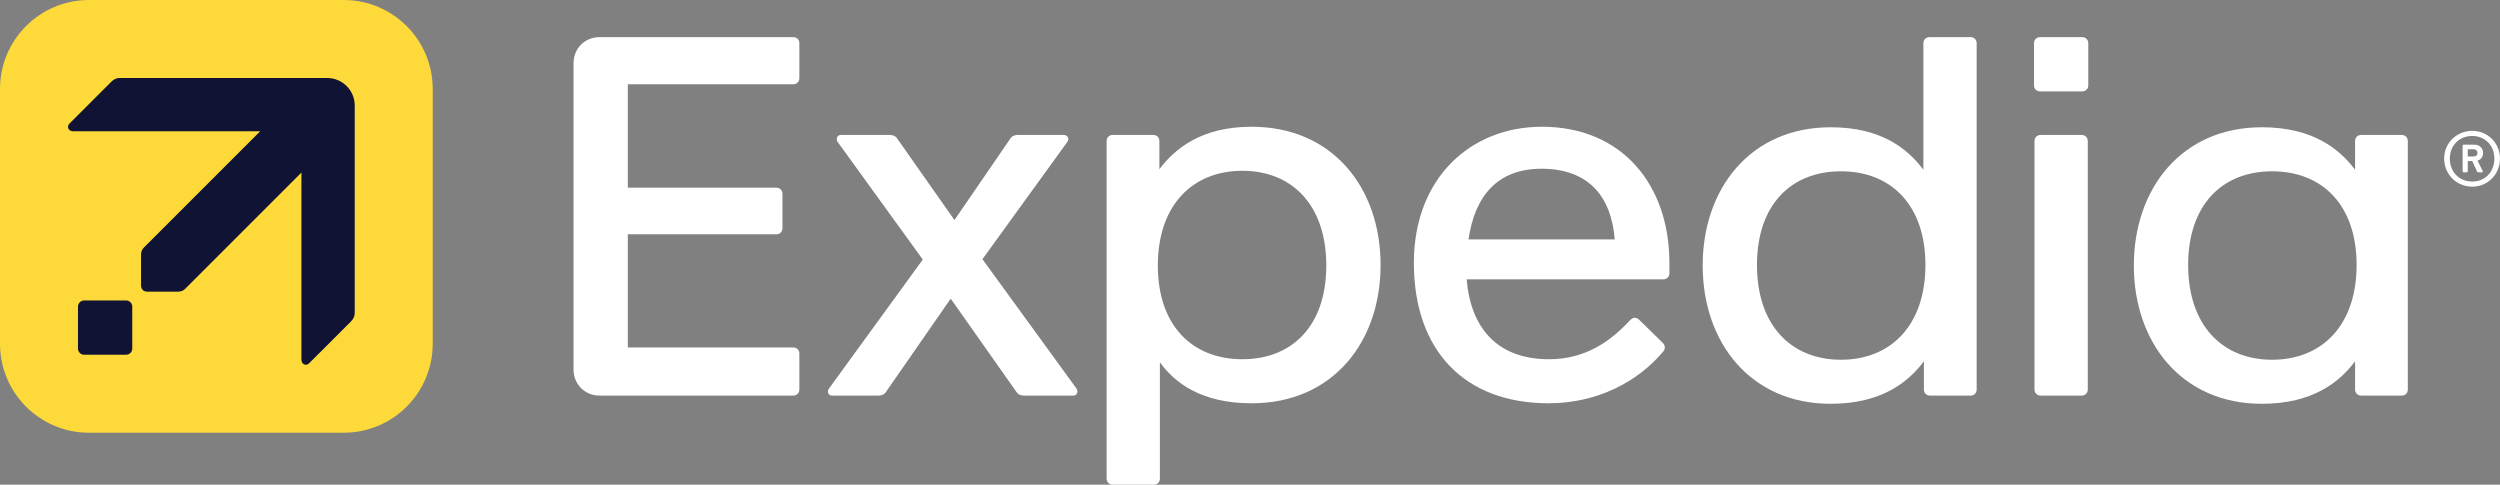
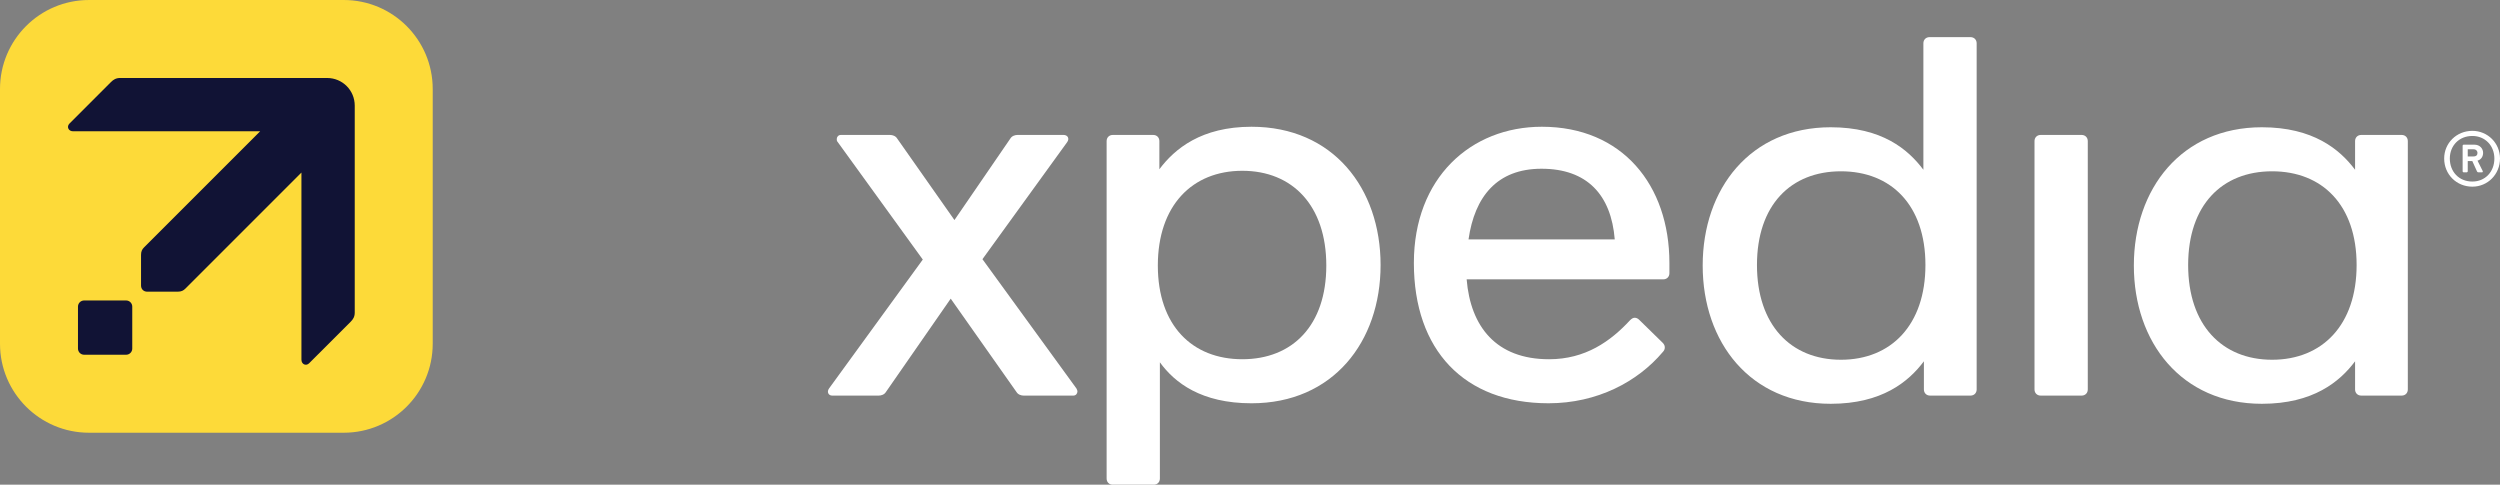
<svg xmlns="http://www.w3.org/2000/svg" width="1315.87pt" height="255.12pt" viewBox="0 0 1315.87 255.12" version="1.1">
  <rect x="0" y="0" width="1315.87" height="255.12" fill="#808080" stroke="none" />
  <defs>
    <clipPath id="clip1">
      <path d="M 582 66 L 727 66 L 727 255.121 L 582 255.121 Z M 582 66 " />
    </clipPath>
    <clipPath id="clip2">
      <path d="M 1286 68 L 1315.871 68 L 1315.871 99 L 1286 99 Z M 1286 68 " />
    </clipPath>
  </defs>
  <g id="surface1">
    <path style=" stroke:none;fill-rule:nonzero;fill:rgb(100%,100%,100%);fill-opacity:1;" d="M 517.109 136.418 L 561.715 74.801 C 563.059 72.914 561.98 71.027 559.824 71.027 L 535.566 71.027 C 534.219 71.027 532.602 71.566 531.797 72.914 L 502.371 115.824 L 472.227 72.914 C 471.418 71.566 469.801 71.027 468.453 71.027 L 442.578 71.027 C 441.23 71.027 440.422 72.105 440.422 73.184 C 440.422 73.723 440.422 74.262 440.961 74.801 L 485.707 136.617 L 436.379 204.445 C 435.031 206.332 436.109 208.223 437.996 208.223 L 462.523 208.223 C 463.871 208.223 465.488 207.684 466.297 206.332 L 500.406 157.195 L 535.027 206.332 C 535.836 207.684 537.453 208.223 538.801 208.223 L 564.945 208.223 C 566.293 208.223 567.102 207.145 567.102 206.062 C 567.102 205.523 566.832 204.984 566.562 204.445 L 517.109 136.418 " />
-     <path style=" stroke:none;fill-rule:nonzero;fill:rgb(100%,100%,100%);fill-opacity:1;" d="M 417.508 19.547 C 419.395 19.547 420.742 20.895 420.742 22.777 L 420.742 41.109 C 420.742 42.996 419.395 44.344 417.508 44.344 L 330.449 44.344 L 330.449 98.789 L 408.609 98.789 C 410.5 98.789 411.848 100.137 411.848 102.023 L 411.848 120.082 C 411.848 121.969 410.5 123.32 408.609 123.32 L 330.449 123.32 L 330.449 182.887 L 417.508 182.887 C 419.395 182.887 420.742 184.234 420.742 186.117 L 420.742 204.984 C 420.742 206.875 419.395 208.223 417.508 208.223 L 315.625 208.223 C 307.805 208.223 301.879 202.293 301.879 194.477 L 301.879 33.289 C 301.879 25.473 307.805 19.547 315.625 19.547 L 417.508 19.547 " />
    <g clip-path="url(#clip1)" clip-rule="nonzero">
      <path style=" stroke:none;fill-rule:nonzero;fill:rgb(100%,100%,100%);fill-opacity:1;" d="M 653.895 189.082 C 627.477 189.082 609.422 171.297 609.422 139.758 C 609.422 108.223 627.477 89.895 653.895 89.895 C 680.309 89.895 698.098 108.223 698.098 139.758 C 698.098 171.297 680.309 189.082 653.895 189.082 Z M 658.742 66.715 C 632.328 66.715 618.312 78.305 610.23 89.086 L 610.23 74.262 C 610.23 72.375 608.883 71.027 606.996 71.027 L 585.699 71.027 C 583.816 71.027 582.469 72.375 582.469 74.262 L 582.469 251.887 C 582.469 253.773 583.816 255.121 585.699 255.121 L 607.266 255.121 C 609.152 255.121 610.5 253.773 610.5 251.887 L 610.5 190.699 C 618.312 201.48 632.328 212.266 658.742 212.266 C 701.602 212.266 726.668 179.918 726.668 139.488 C 726.668 99.059 701.602 66.715 658.742 66.715 " />
    </g>
    <path style=" stroke:none;fill-rule:nonzero;fill:rgb(100%,100%,100%);fill-opacity:1;" d="M 772.957 126.012 C 776.172 103.531 787.926 88.816 811.375 88.816 C 835.363 88.816 848.031 102.562 849.918 126.012 Z M 811.57 66.715 C 774.105 66.715 744.188 93.668 744.188 138.41 C 744.188 184.23 770.602 212.262 815.074 212.262 C 840.684 212.262 861.973 200.941 875.18 185.309 C 875.992 184.5 876.262 183.691 876.262 182.883 C 876.262 182.074 875.992 181.266 875.18 180.457 L 862.785 168.328 C 861.973 167.52 861.164 167.25 860.355 167.25 C 859.547 167.25 858.738 167.789 857.93 168.598 C 847.688 179.648 834.48 189.086 815.344 189.086 C 787.441 189.086 774.02 171.887 771.965 147.035 L 875.449 147.035 C 877.34 147.035 878.688 145.688 878.688 143.801 L 878.688 138.41 C 878.688 97.441 853.891 66.715 811.57 66.715 " />
    <path style=" stroke:none;fill-rule:nonzero;fill:rgb(100%,100%,100%);fill-opacity:1;" d="M 1195.93 189.352 C 1169.512 189.352 1151.73 171.027 1151.73 139.488 C 1151.73 107.953 1169.512 90.164 1195.93 90.164 C 1222.34 90.164 1240.398 107.953 1240.398 139.488 C 1240.398 171.027 1222.34 189.352 1195.93 189.352 Z M 1264.121 71.027 L 1242.828 71.027 C 1240.941 71.027 1239.59 72.375 1239.59 74.262 L 1239.59 89.355 C 1231.512 78.574 1217.488 66.984 1190.539 66.984 C 1148.219 66.984 1123.148 99.328 1123.148 139.758 C 1123.148 180.188 1148.219 212.535 1190.539 212.535 C 1217.488 212.535 1231.512 200.945 1239.59 190.164 L 1239.59 204.984 C 1239.59 206.871 1240.941 208.219 1242.828 208.219 L 1264.121 208.219 C 1266.012 208.219 1267.352 206.871 1267.352 204.984 L 1267.352 74.262 C 1267.352 72.375 1266.012 71.027 1264.121 71.027 " />
    <g clip-path="url(#clip2)" clip-rule="nonzero">
      <path style=" stroke:none;fill-rule:nonzero;fill:rgb(100%,100%,100%);fill-opacity:1;" d="M 1301.32 95.555 C 1294.309 95.555 1289.461 90.434 1289.461 83.426 C 1289.461 76.688 1294.309 71.566 1301.32 71.566 C 1308.051 71.566 1312.91 76.688 1312.91 83.426 C 1312.91 90.434 1308.051 95.555 1301.32 95.555 Z M 1301.32 68.871 C 1292.961 68.871 1286.488 75.34 1286.488 83.426 C 1286.488 91.781 1292.961 98.25 1301.32 98.25 C 1309.398 98.25 1315.871 91.781 1315.871 83.426 C 1315.871 75.34 1309.398 68.871 1301.32 68.871 " />
    </g>
    <path style=" stroke:none;fill-rule:nonzero;fill:rgb(100%,100%,100%);fill-opacity:1;" d="M 1301.859 82.348 L 1298.891 82.348 L 1298.891 78.574 L 1301.859 78.574 C 1303.469 78.574 1304.012 79.652 1304.012 80.461 C 1304.012 81.539 1303.469 82.348 1301.859 82.348 Z M 1304.039 84.559 C 1306.238 83.922 1306.98 82.012 1306.98 80.461 C 1306.98 78.305 1305.359 76.148 1302.391 76.148 L 1296.738 76.148 C 1296.469 76.148 1296.199 76.418 1296.199 76.688 L 1296.199 90.164 C 1296.199 90.434 1296.469 90.703 1296.738 90.703 L 1298.352 90.703 C 1298.621 90.703 1298.891 90.434 1298.891 90.164 L 1298.891 84.773 L 1301.289 84.773 L 1303.738 90.164 C 1304.012 90.703 1304.281 90.703 1304.551 90.703 L 1306.441 90.703 C 1306.711 90.703 1306.98 90.434 1306.711 89.895 L 1304.039 84.559 " />
    <path style=" stroke:none;fill-rule:nonzero;fill:rgb(100%,100%,100%);fill-opacity:1;" d="M 968.98 189.352 C 942.566 189.352 924.777 171.027 924.777 139.488 C 924.777 107.953 942.566 90.164 968.98 90.164 C 995.395 90.164 1013.449 107.953 1013.449 139.488 C 1013.449 171.027 995.395 189.352 968.98 189.352 Z M 1037.172 19.547 L 1015.609 19.547 C 1013.719 19.547 1012.371 20.895 1012.371 22.781 L 1012.371 89.355 C 1004.289 78.574 990.543 66.984 963.59 66.984 C 921.273 66.984 896.207 99.328 896.207 139.758 C 896.207 180.188 921.273 212.535 963.59 212.535 C 990.543 212.535 1004.559 200.945 1012.641 190.164 L 1012.641 204.984 C 1012.641 206.871 1013.988 208.219 1015.879 208.219 L 1037.172 208.219 C 1039.059 208.219 1040.41 206.871 1040.41 204.984 L 1040.41 22.781 C 1040.41 20.895 1039.059 19.547 1037.172 19.547 " />
-     <path style=" stroke:none;fill-rule:nonzero;fill:rgb(100%,100%,100%);fill-opacity:1;" d="M 1095.93 19.547 C 1097.82 19.547 1099.16 20.895 1099.16 22.781 L 1099.16 44.883 C 1099.16 46.77 1097.82 48.117 1095.93 48.117 L 1073.828 48.117 C 1071.941 48.117 1070.59 46.77 1070.59 44.883 L 1070.59 22.781 C 1070.59 20.895 1071.941 19.547 1073.828 19.547 L 1095.93 19.547 " />
    <path style=" stroke:none;fill-rule:nonzero;fill:rgb(100%,100%,100%);fill-opacity:1;" d="M 1095.66 71.027 C 1097.551 71.027 1098.898 72.375 1098.898 74.262 L 1098.898 204.988 C 1098.898 206.875 1097.551 208.223 1095.66 208.223 L 1074.102 208.223 C 1072.211 208.223 1070.859 206.875 1070.859 204.988 L 1070.859 74.262 C 1070.859 72.375 1072.211 71.027 1074.102 71.027 L 1095.66 71.027 " />
    <path style=" stroke:none;fill-rule:nonzero;fill:rgb(99.216%,85.489%,22.353%);fill-opacity:1;" d="M 180.922 227.762 L 46.836 227.762 C 20.969 227.762 0 206.793 0 180.926 L 0 46.84 C 0 20.973 20.969 0.004 46.836 0.004 L 180.922 0.004 C 206.789 0.004 227.758 20.973 227.758 46.84 L 227.758 180.926 C 227.758 206.793 206.789 227.762 180.922 227.762 " />
    <path style=" stroke:none;fill-rule:nonzero;fill:rgb(6.667%,7.451%,20.784%);fill-opacity:1;" d="M 69.613 183.48 L 69.613 161.387 C 69.613 159.598 68.164 158.148 66.375 158.148 L 44.281 158.148 C 42.492 158.148 41.043 159.598 41.043 161.387 L 41.043 183.48 C 41.043 185.266 42.492 186.715 44.281 186.715 L 66.375 186.715 C 68.164 186.715 69.613 185.266 69.613 183.48 " />
    <path style=" stroke:none;fill-rule:nonzero;fill:rgb(6.667%,7.451%,20.784%);fill-opacity:1;" d="M 186.715 164.523 L 186.715 55.605 C 186.715 47.516 180.238 41.047 172.148 41.047 L 63.246 41.047 C 61.09 41.047 59.742 41.855 58.395 43.203 L 36.555 65.055 C 34.938 66.676 36.016 69.102 38.445 69.102 L 136.938 69.09 L 75.852 130.176 C 74.773 131.254 74.234 132.332 74.234 134.219 L 74.234 150.289 C 74.234 152.18 75.582 153.523 77.473 153.527 L 93.535 153.52 C 95.426 153.52 96.504 152.98 97.582 151.902 L 158.656 90.824 L 158.66 189.324 C 158.656 191.75 161.086 192.832 162.703 191.211 L 184.555 169.375 C 185.906 168.027 186.715 166.68 186.715 164.523 " />
  </g>
</svg>